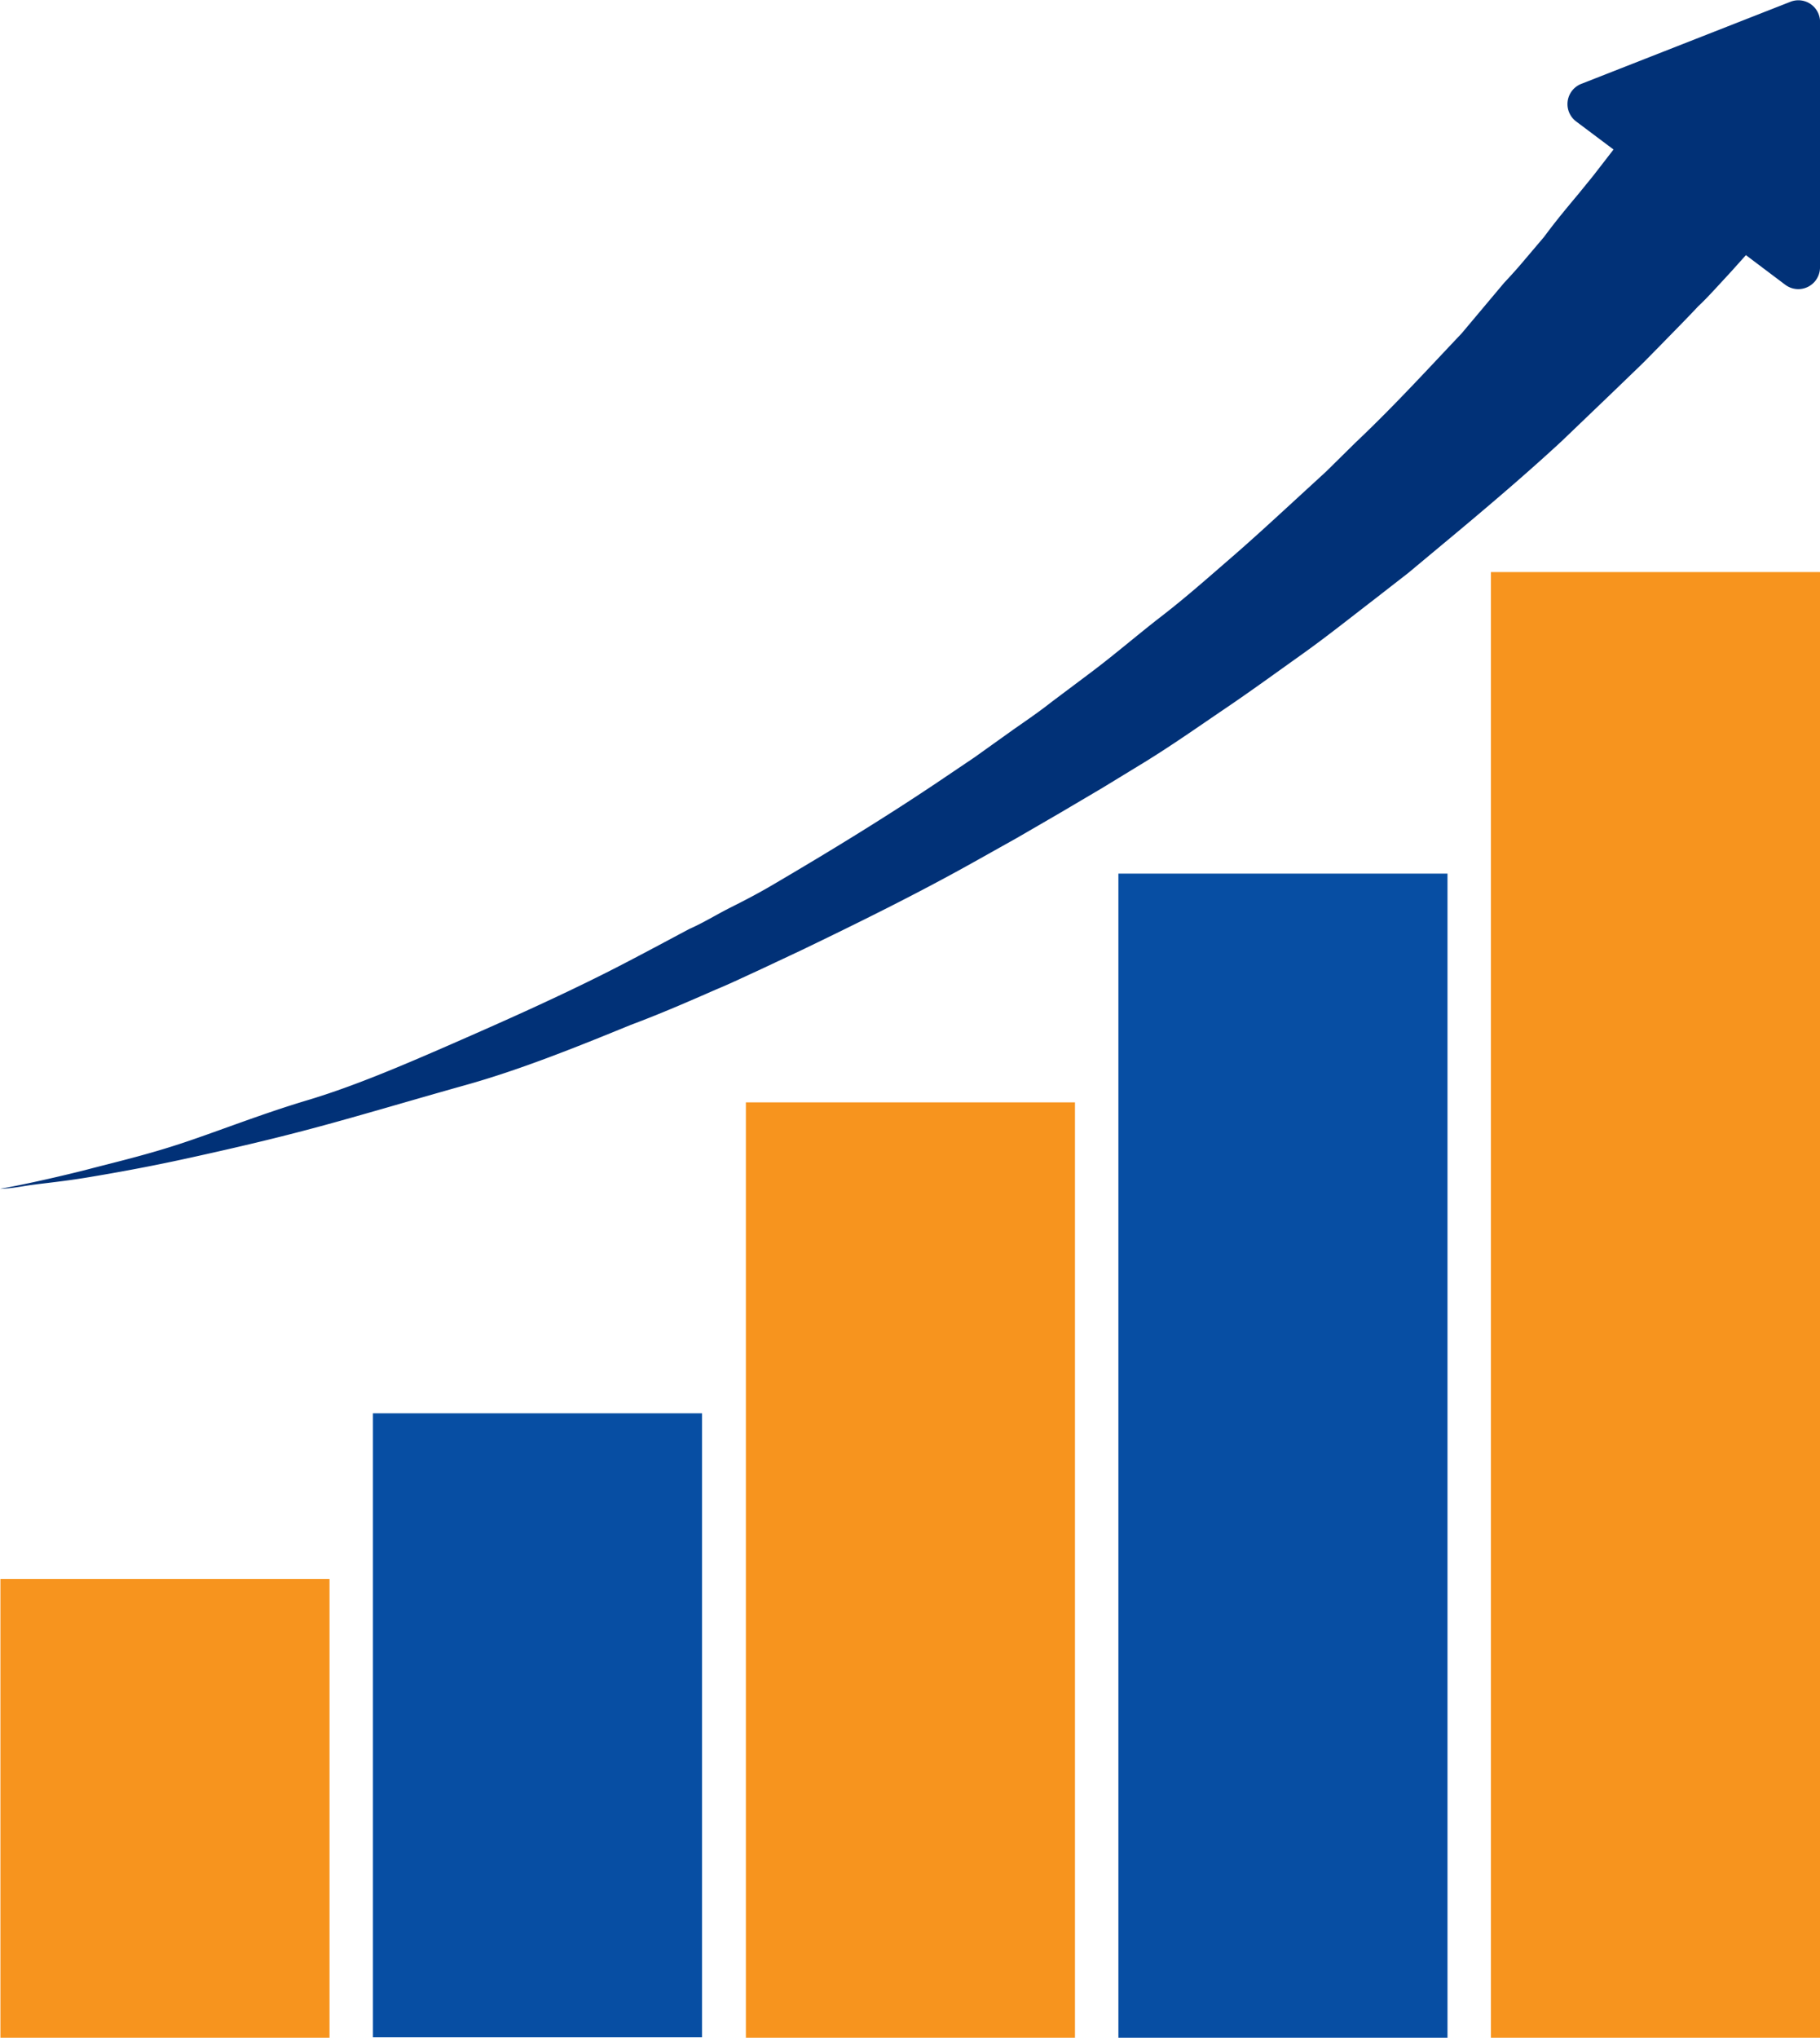
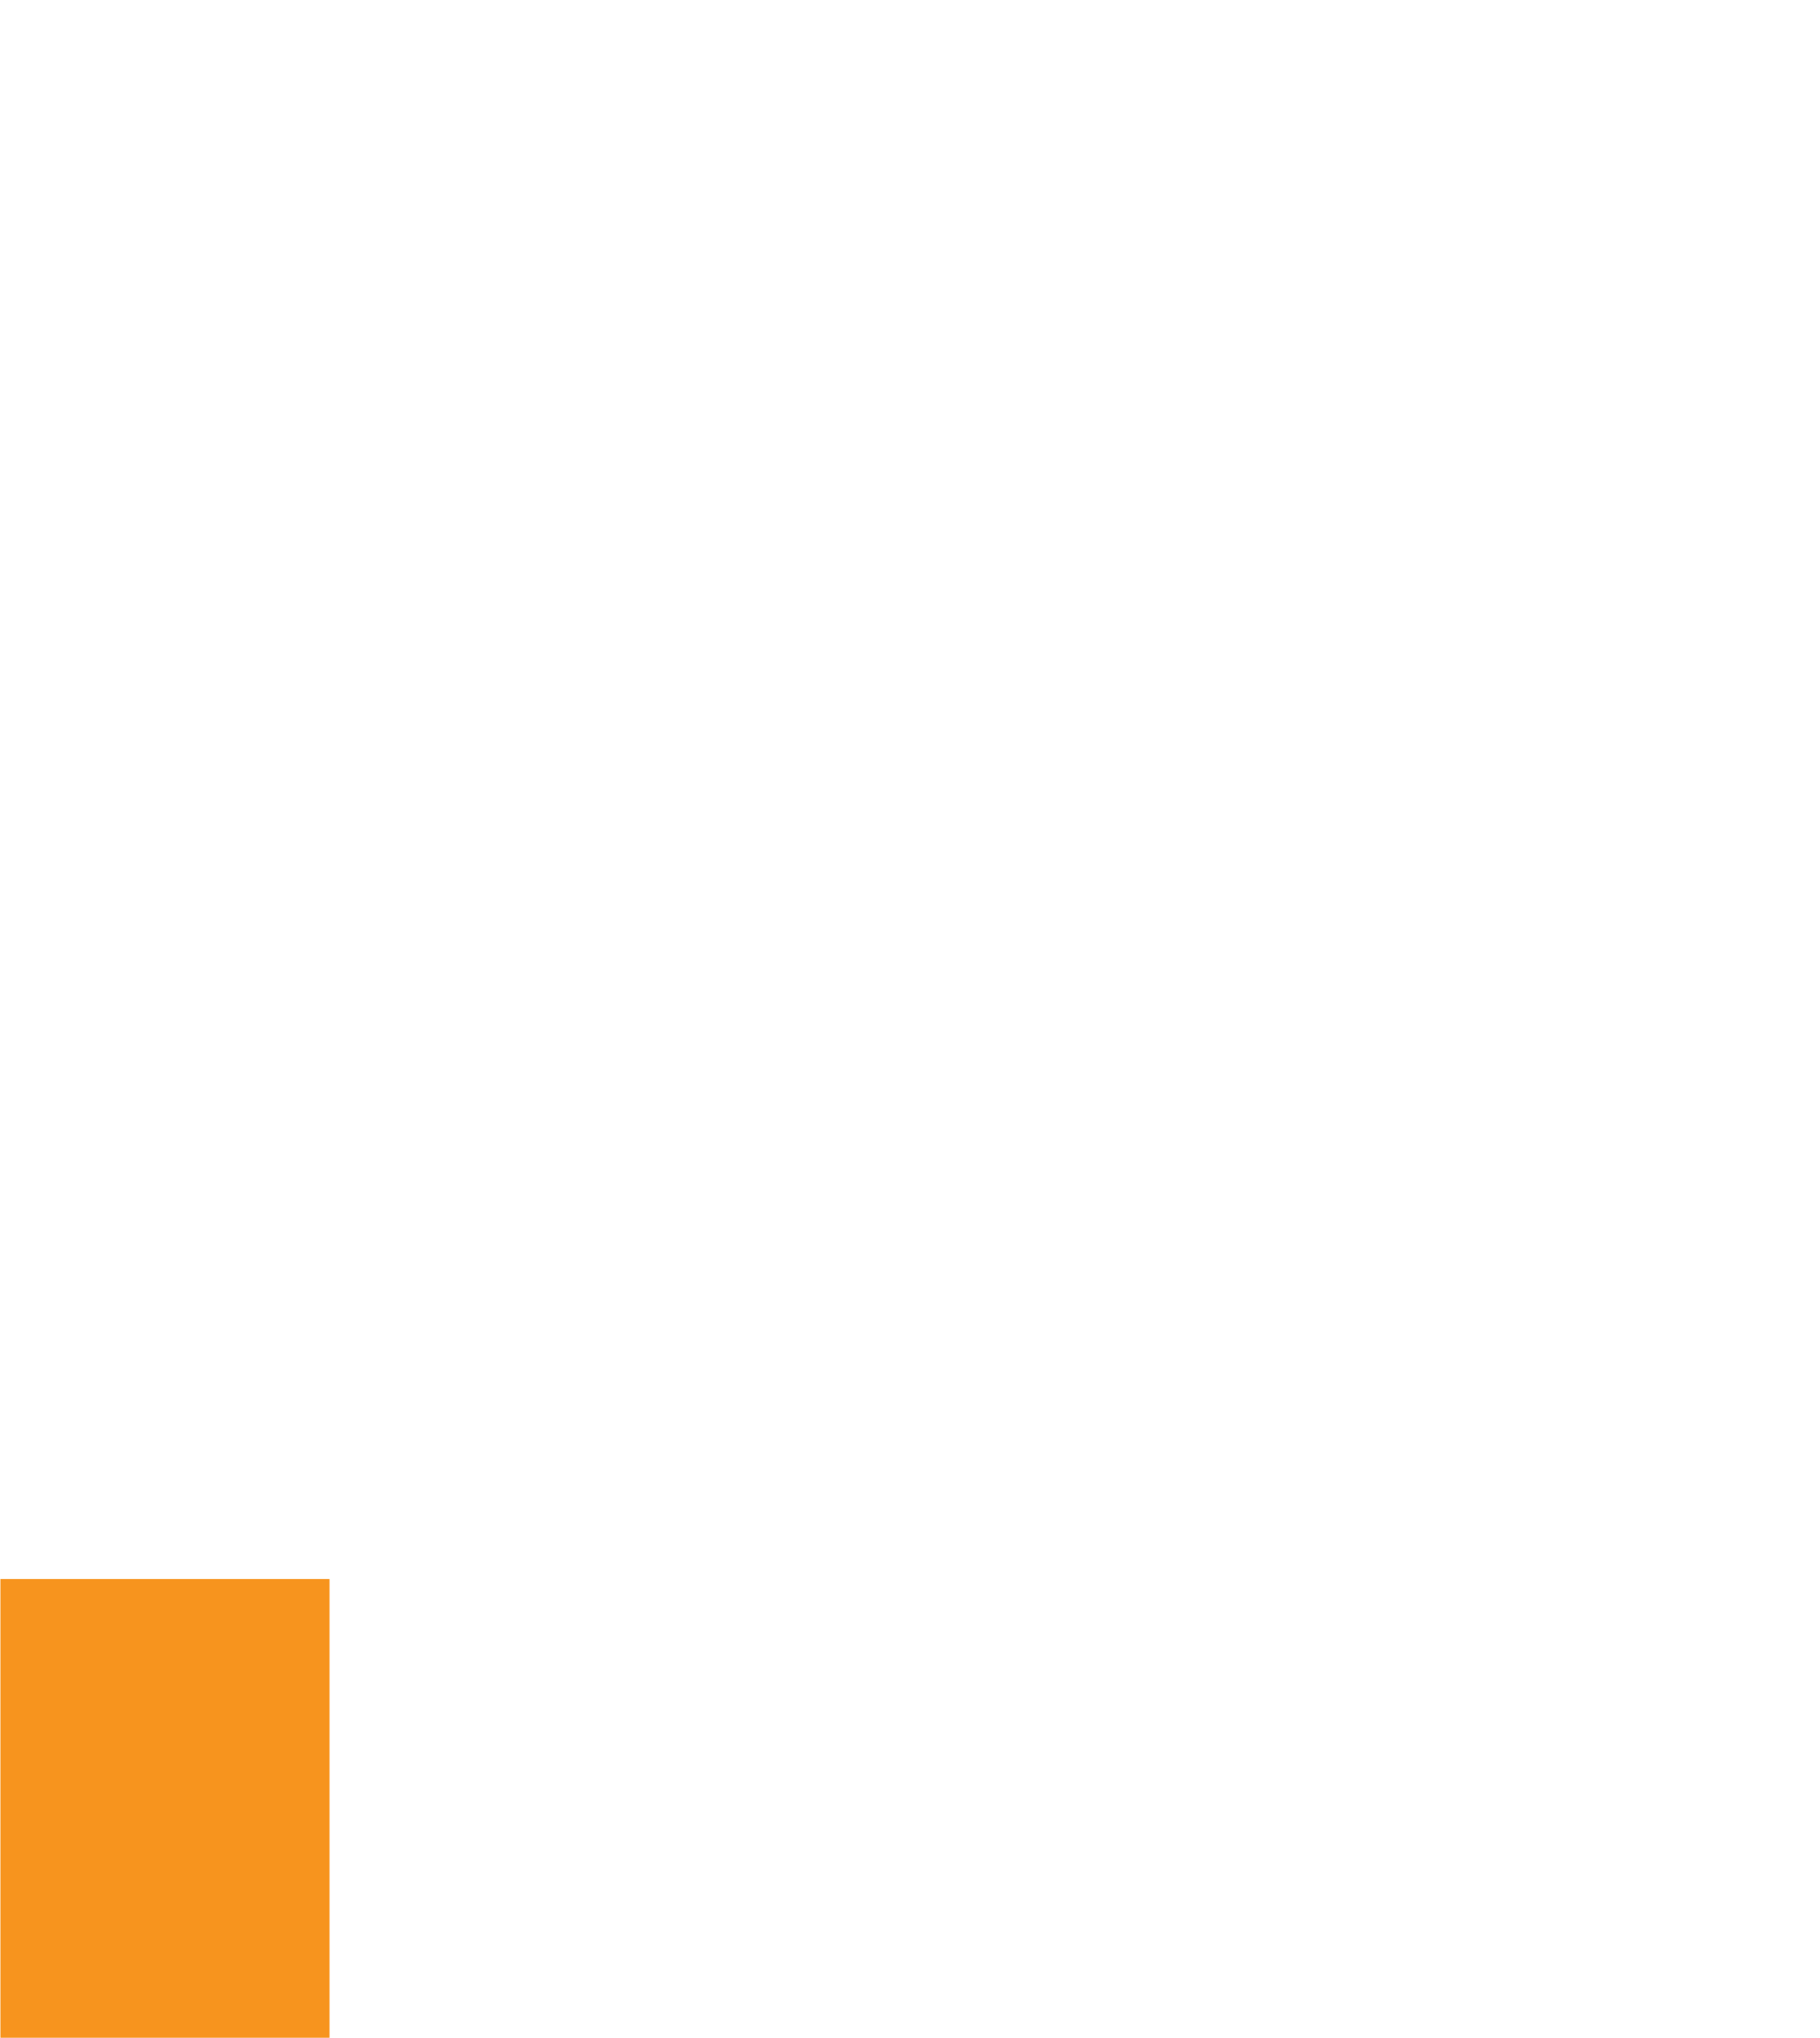
<svg xmlns="http://www.w3.org/2000/svg" id="Layer_1" data-name="Layer 1" viewBox="0 0 42.75 47.84">
  <defs>
    <style>.cls-1{fill:#f7941e;}.cls-2{fill:#074ea3;}.cls-3{fill:#013177;}</style>
  </defs>
  <title>crecimiento</title>
  <rect class="cls-1" x="0.01" y="37.07" width="7.73" height="10.77" />
-   <rect class="cls-2" x="8.76" y="33.18" width="7.73" height="14.65" />
-   <rect class="cls-1" x="17.52" y="25.88" width="7.73" height="21.96" />
-   <rect class="cls-2" x="26.27" y="20.51" width="7.73" height="27.33" />
-   <rect class="cls-1" x="35.02" y="13.43" width="7.73" height="34.41" />
-   <path class="cls-3" d="M49.52,4.48,44.6,6.41a.51.51,0,0,0-.12.88l.88.66-.17.22-.31.4L44.53,9c-.25.3-.52.62-.8,1l-.45.53c-.15.18-.32.37-.49.55l-1,1.19c-.76.8-1.57,1.69-2.49,2.56l-.69.68-.73.67c-.49.45-1,.92-1.52,1.37s-1.05.92-1.62,1.36-1.11.91-1.7,1.35l-.88.66c-.29.23-.6.44-.9.65l-.91.65-.92.62c-1.24.83-2.52,1.61-3.78,2.35-.32.19-.64.36-1,.54s-.64.36-1,.52c-.64.34-1.27.68-1.9,1-1.25.63-2.49,1.18-3.68,1.7s-2.32,1-3.39,1.32-2.05.71-2.92,1-1.66.47-2.3.64c-1.28.32-2,.44-2,.44s.19,0,.54-.06.87-.1,1.53-.21,1.44-.25,2.35-.45,1.92-.43,3-.72,2.28-.65,3.53-1,2.55-.87,3.87-1.41c.67-.25,1.34-.54,2-.83.34-.14.67-.3,1-.45l1-.47c1.35-.65,2.73-1.33,4.07-2.08l1-.56,1-.58,1-.59,1-.61c.65-.4,1.26-.83,1.88-1.25s1.21-.85,1.8-1.27,1.14-.86,1.7-1.29l.81-.63.78-.65c1-.83,2-1.68,2.83-2.45l1.2-1.15.56-.54c.18-.17.35-.35.52-.52.33-.34.64-.65.92-.95.15-.14.28-.28.41-.42l.36-.39.35-.39.93.7a.51.51,0,0,0,.81-.4V5A.51.51,0,0,0,49.52,4.48Z" transform="translate(-7.46 -4.44)" />
</svg>